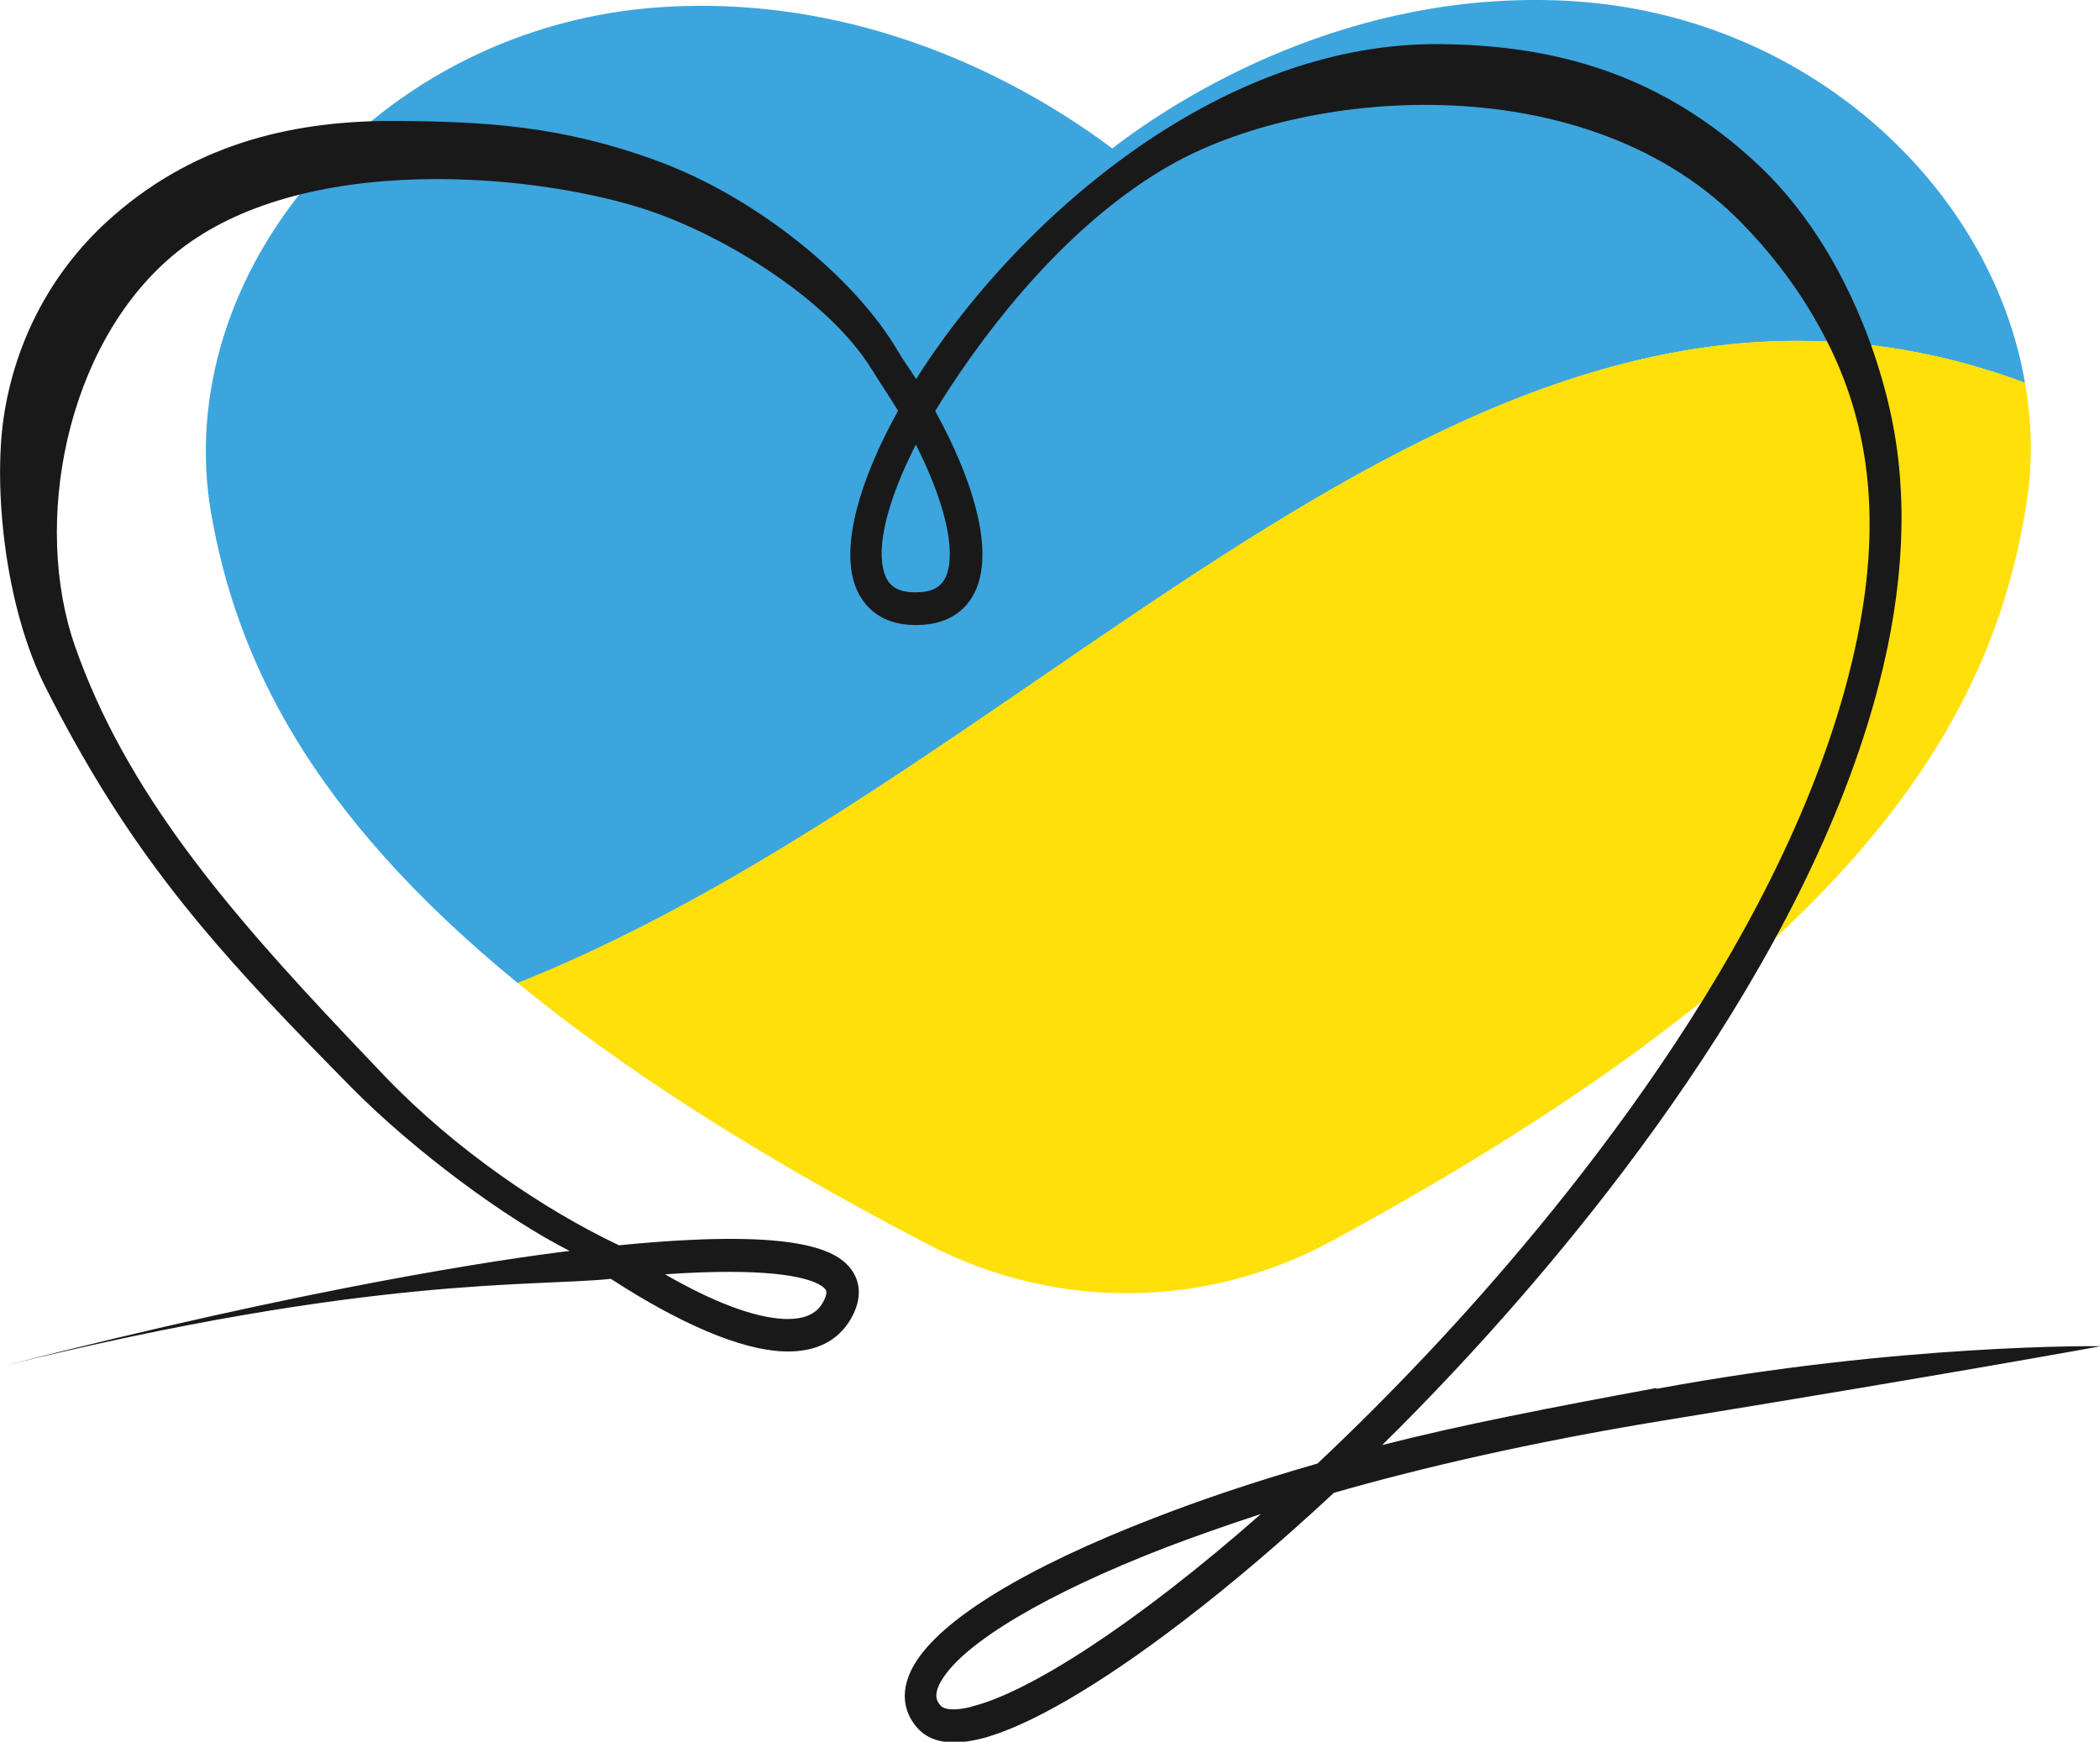
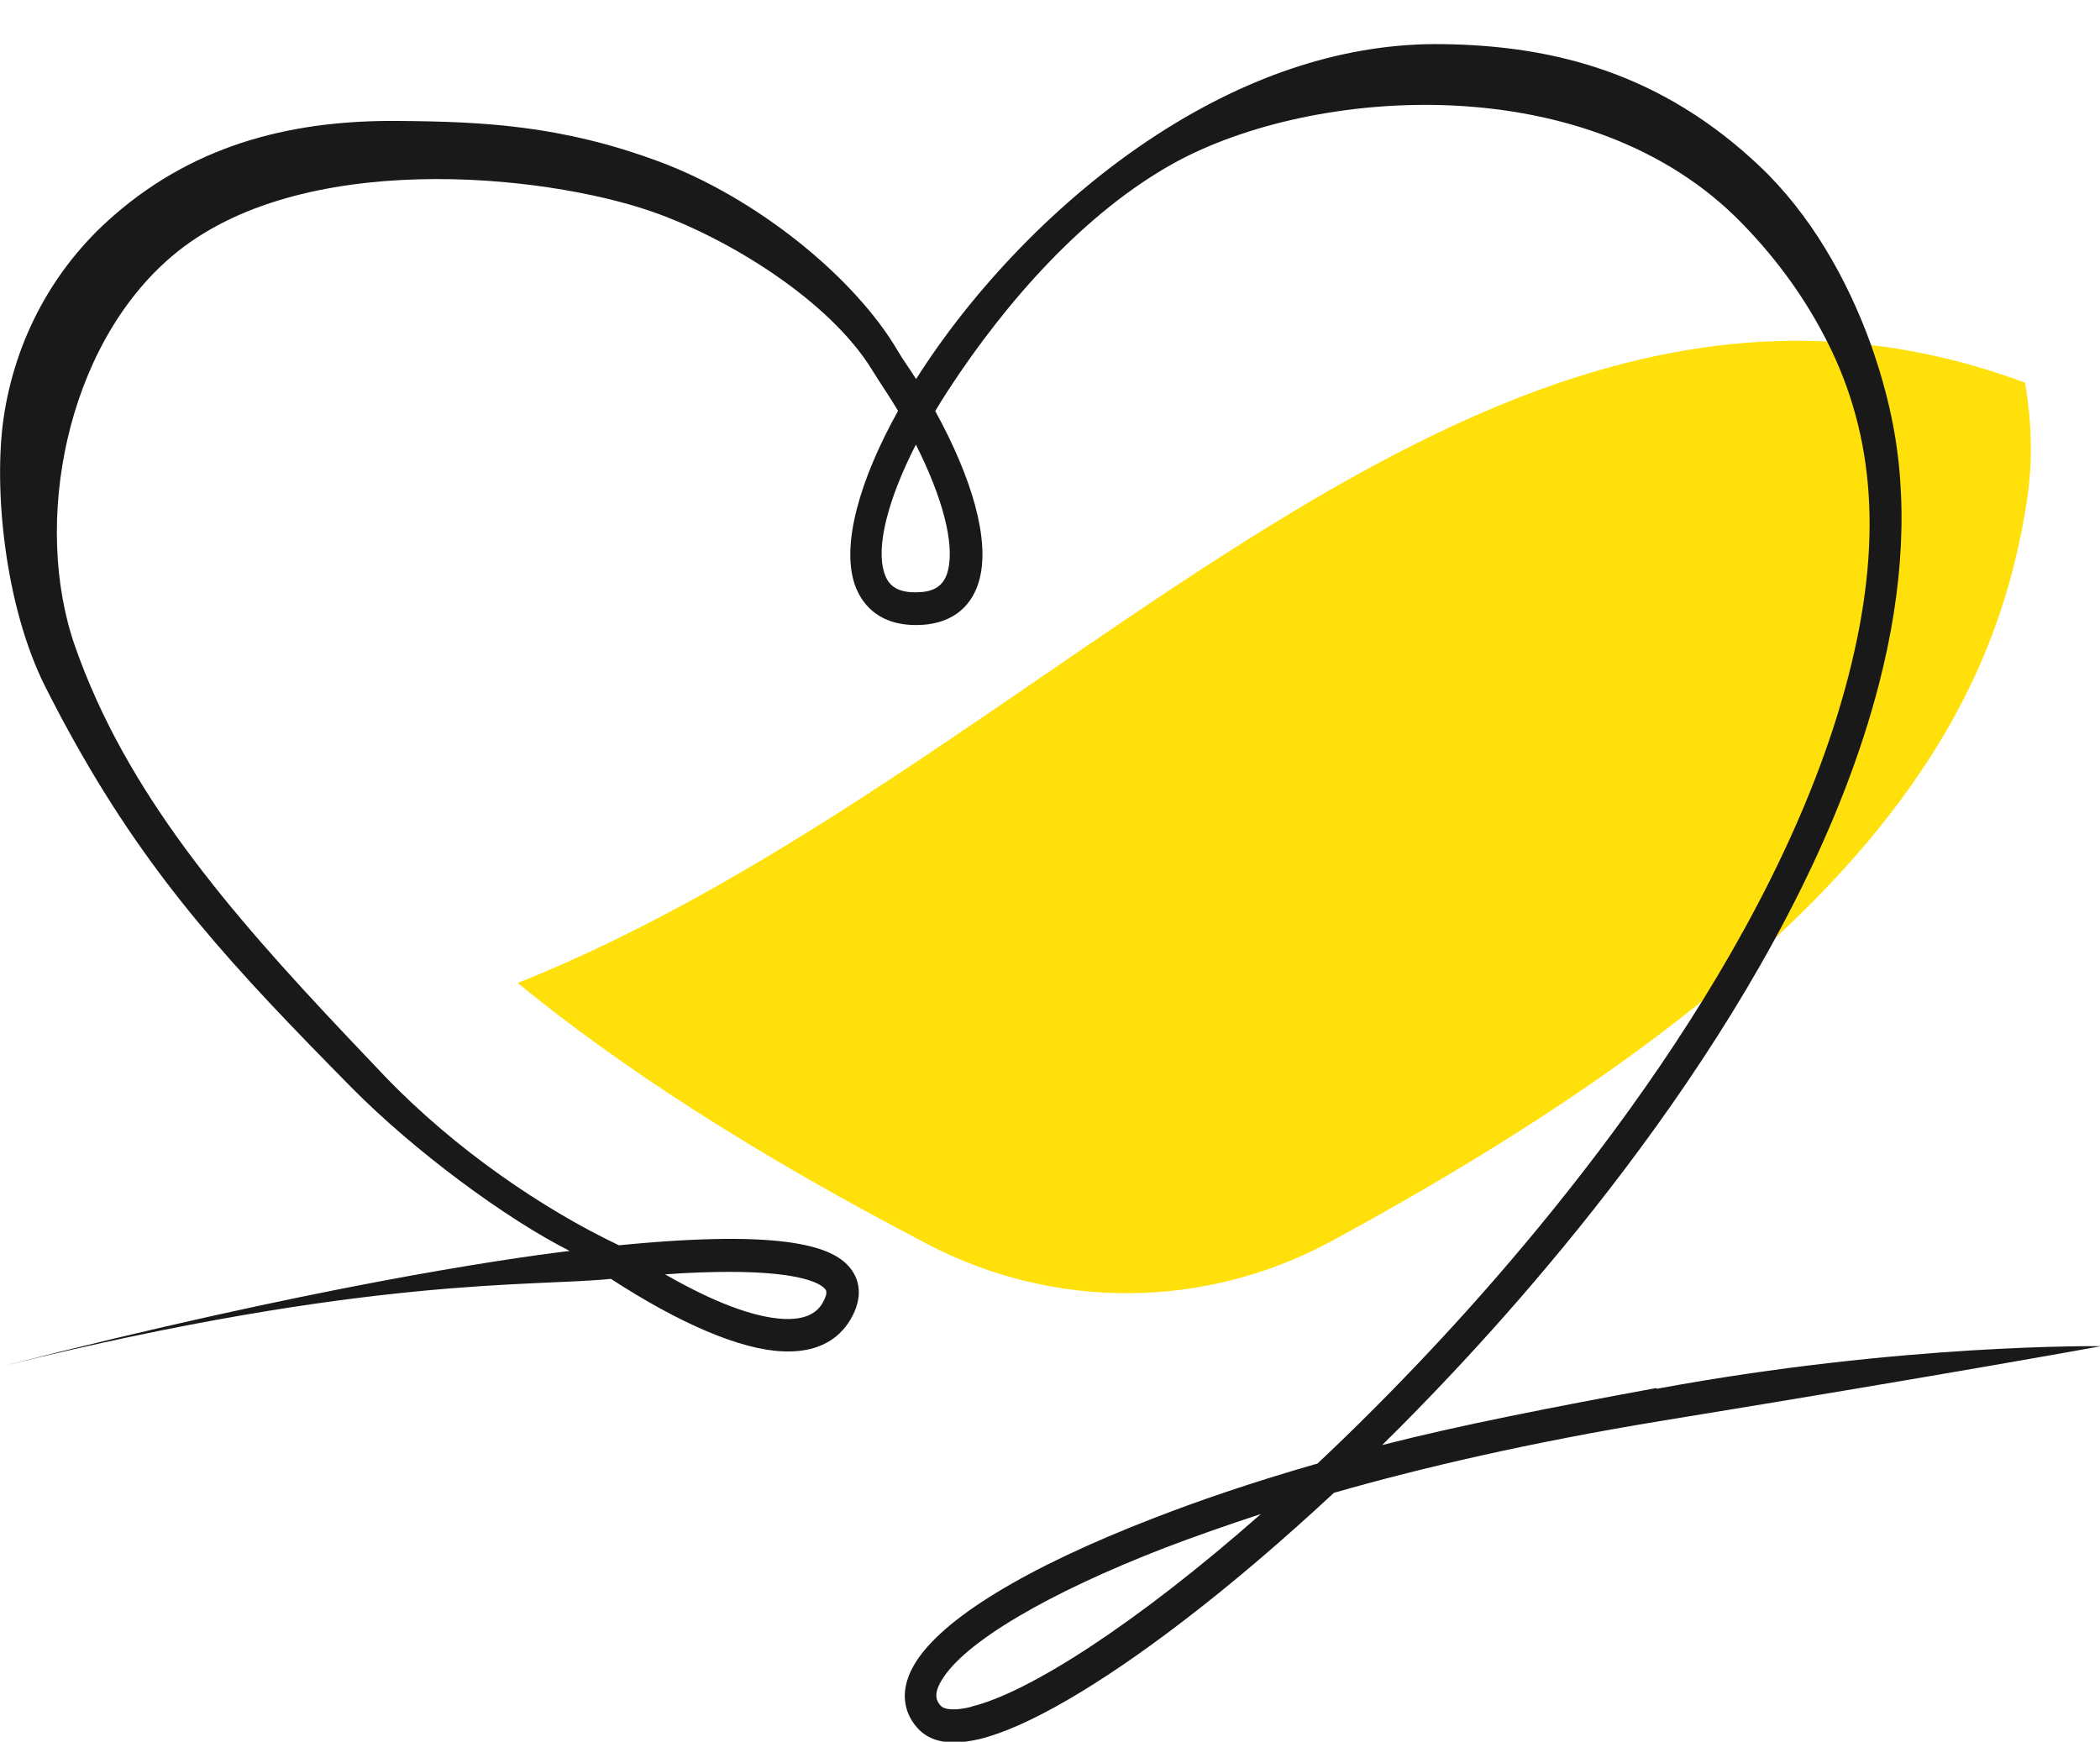
<svg xmlns="http://www.w3.org/2000/svg" id="Layer_1" data-name="Layer 1" viewBox="0 0 93.23 77.33">
  <defs>
    <style>
      .cls-1 {
        fill: #191919;
        fill-rule: evenodd;
      }

      .cls-2 {
        fill: #ffe00a;
      }

      .cls-3 {
        fill: #3ca5dd;
      }
    </style>
  </defs>
-   <path class="cls-3" d="m89.9,17C88.41,8.25,80.15.54,69.46.03c-9.54-.45-16.98,4.17-20.08,6.56C46.24,4.24,39-.27,29.46.31,16.67,1.1,7.51,12.18,9.38,22.83c1.12,6.38,4.32,13.22,13.61,20.82,24.02-9.58,42.7-35.66,66.91-26.65h0Z" />
  <path class="cls-2" d="m22.99,43.65c4.5,3.68,10.39,7.53,18.21,11.6,5.64,2.94,12.32,2.89,17.92-.15,23.62-12.8,29.4-23.35,30.86-32.84.28-1.76.22-3.53-.08-5.27-24.21-9-42.9,17.07-66.91,26.65h0Z" />
  <path class="cls-1" d="m73.52,61.63c-4.66.86-8.73,1.65-12.16,2.53,1.07-1.05,2.12-2.13,3.17-3.25,5.67-6.04,15.66-18.04,18.88-30.51,1.12-4.32,1.31-8.32.56-11.89-.22-1.06-.53-2.13-.91-3.21-1.06-2.94-2.71-5.82-4.96-7.94-4.3-4.06-9.01-5.33-14.01-5.4-4.22-.07-8.51,1.29-12.74,4.03-4.47,2.9-8.24,6.99-10.68,10.84-.25-.41-.55-.8-.8-1.23-1.93-3.31-6.32-6.84-10.62-8.43-4.31-1.6-7.77-1.77-11.57-1.8-4.45-.04-8.86.91-12.63,4.2C2.36,11.9.67,15.08.16,18.56c-.45,3.1.04,8.36,1.87,11.97,3.46,6.84,6.86,10.85,11.69,15.83.61.63,1.24,1.27,1.9,1.94,2.77,2.8,6.82,5.8,9.67,7.24-3.03.37-11.36,1.59-25.11,5.1,16.23-4.01,23.52-3.5,26.94-3.86,3.05,1.98,5.73,3.14,7.64,3.22,1.95.08,2.79-.9,3.17-1.75.45-1.03.03-1.72-.26-2.04-.7-.76-2.52-1.68-10.19-.92-3.35-1.59-7.26-4.24-10.4-7.51-.57-.6-1.13-1.19-1.68-1.77-5.31-5.62-9.81-10.86-12.07-17.32-1.9-5.43-.43-13.3,4.31-17.32,5.63-4.78,16.48-3.65,21.29-1.98,3.35,1.16,7.89,3.93,9.79,7.04.39.63.8,1.22,1.15,1.81-1.73,3.11-2.5,5.93-1.94,7.66.24.74.96,1.98,3.05,1.84,1.32-.09,2.22-.83,2.52-2.08.42-1.71-.31-4.37-1.98-7.41.19-.32.39-.64.6-.96,2.56-3.92,6.05-7.87,10.02-10.06,6.16-3.39,18.45-4.3,25.23,2.72,1.61,1.66,2.83,3.4,3.76,5.24,2.1,4.16,2.47,8.9.92,14.87-3.15,12.16-12.96,23.95-18.54,29.89-1.7,1.81-3.39,3.5-5.02,5.03-3,.86-5.41,1.7-7.26,2.42-5.67,2.19-9.45,4.49-10.63,6.49-.83,1.4-.28,2.38.13,2.83h0c.38.43.92.64,1.63.64.34,0,.72-.05,1.14-.15,2.09-.51,5.31-2.38,9.06-5.26,2.17-1.66,4.41-3.58,6.66-5.67,3.87-1.11,8.72-2.24,14.57-3.2,13.07-2.13,19.48-3.31,19.48-3.31,0,0-8.79-.13-19.71,1.89h0Zm-44.01-5.05h0c1.12-.08,2.07-.11,2.87-.11,3.22,0,4.04.53,4.23.74.06.06.14.15,0,.46-.18.41-.56.94-1.8.89-1.34-.06-3.17-.76-5.3-1.99h0Zm12.58-31.27c-.15.63-.54.94-1.23.98-1.15.08-1.46-.41-1.6-.85h0c-.38-1.17.16-3.27,1.4-5.7,1.18,2.34,1.72,4.37,1.43,5.57Zm1.04,50.47c-.68.17-1.19.15-1.37-.05h0c-.12-.14-.38-.43.04-1.12.99-1.68,4.7-3.87,9.92-5.89h0c1.18-.45,2.61-.96,4.26-1.5-5.62,4.95-10.36,7.95-12.85,8.55Z" />
</svg>